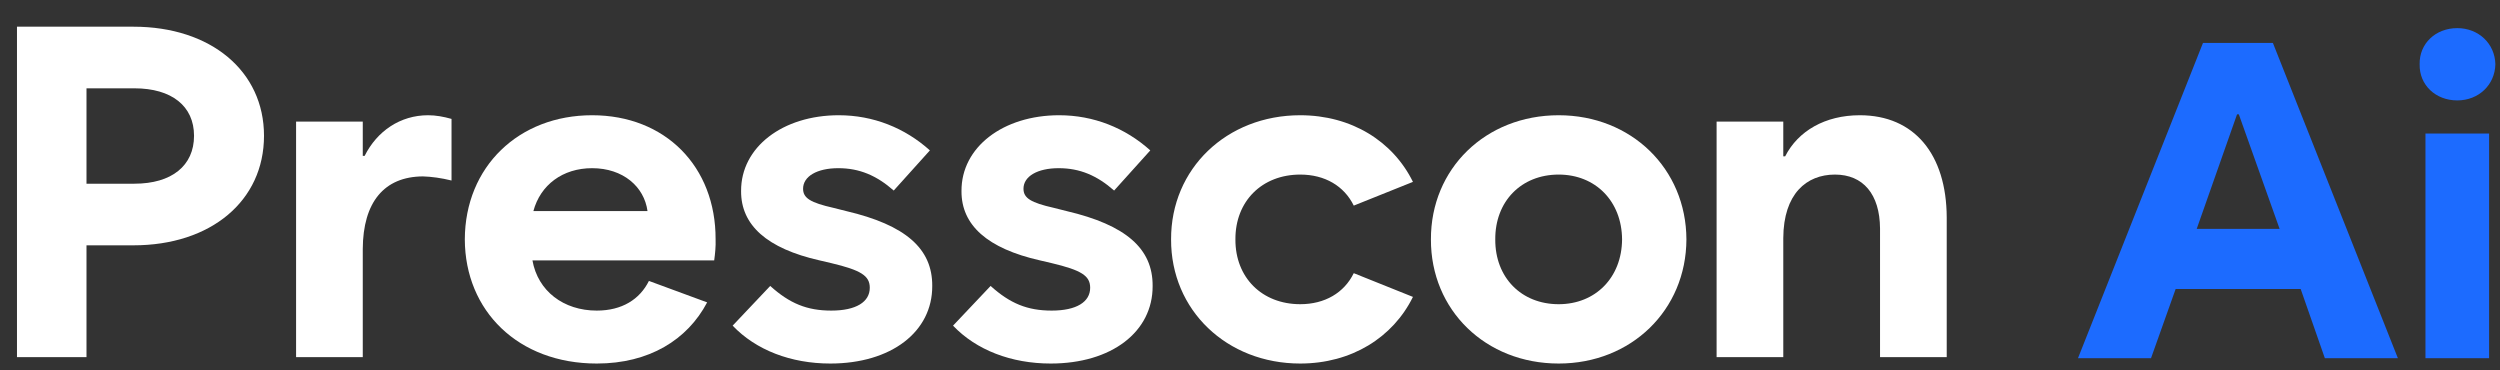
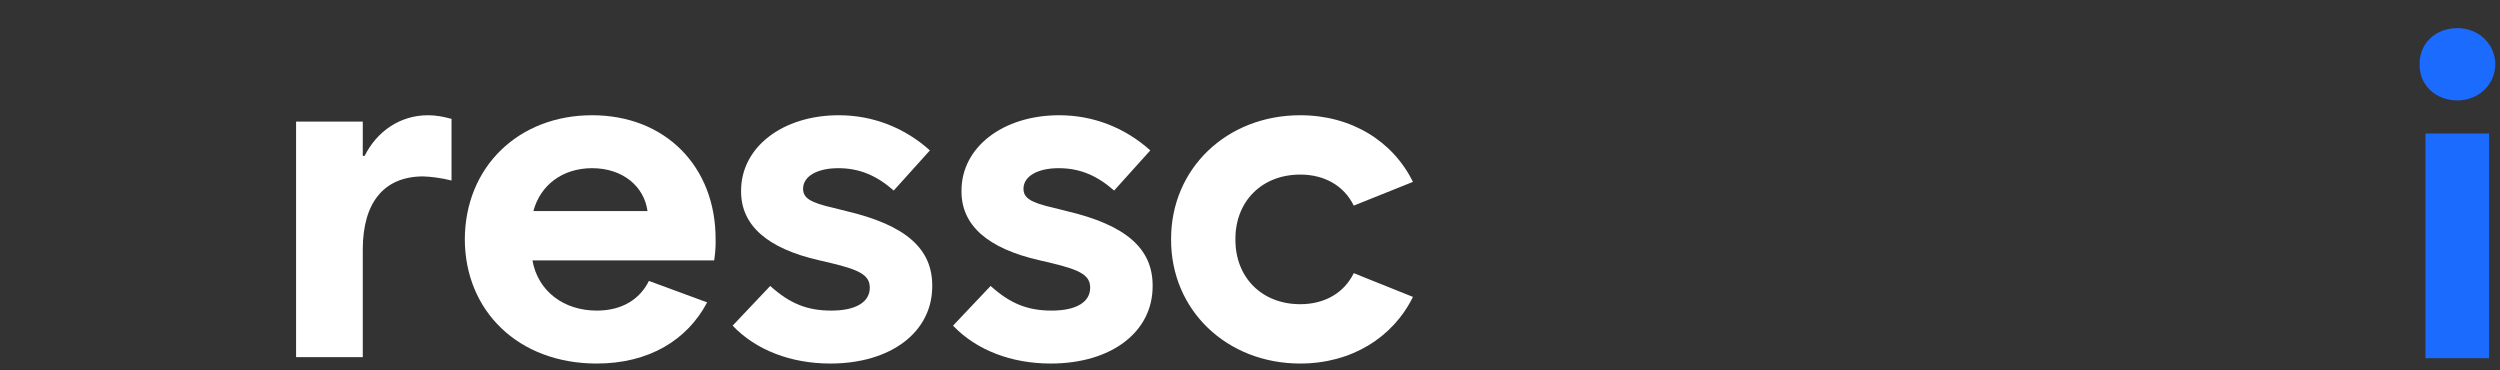
<svg xmlns="http://www.w3.org/2000/svg" width="270" height="40" viewBox="0 0 270 40" fill="none">
  <rect x="0" y="0" width="270" height="40" fill="#333333" stroke="none" />
-   <path d="M185.393 38.572V13.136H192.595V16.883H192.798C194.193 14.147 197.109 12.446 200.863 12.446C206.746 12.446 210.221 16.661 210.246 23.488V38.572H203.044V24.671C203.018 20.974 201.218 18.854 198.174 18.854C195.106 18.854 192.62 20.925 192.595 25.706V38.572H185.393Z" fill="white" />
-   <path d="M168.336 39.262C160.449 39.262 154.515 33.495 154.54 25.854C154.515 18.214 160.449 12.446 168.336 12.446C176.173 12.446 182.107 18.214 182.133 25.854C182.107 33.495 176.173 39.262 168.336 39.262ZM168.336 32.854C172.318 32.854 175.158 29.97 175.184 25.854C175.158 21.738 172.318 18.854 168.336 18.854C164.304 18.854 161.464 21.738 161.489 25.854C161.464 29.97 164.304 32.854 168.336 32.854Z" fill="white" />
  <path d="M140.425 39.262C132.487 39.262 126.451 33.494 126.477 25.854C126.451 18.213 132.487 12.446 140.425 12.446C145.954 12.446 150.442 15.256 152.598 19.643L146.207 22.206C145.167 20.087 143.088 18.854 140.425 18.854C136.291 18.854 133.4 21.738 133.425 25.854C133.4 29.97 136.291 32.853 140.425 32.853C143.088 32.853 145.167 31.621 146.207 29.502L152.598 32.065C150.442 36.452 145.954 39.262 140.425 39.262Z" fill="white" />
  <path d="M113.478 39.262C109.217 39.262 105.438 37.807 102.928 35.17L106.985 30.882C109.09 32.78 110.967 33.544 113.579 33.544C116.267 33.544 117.738 32.607 117.738 31.079C117.738 29.773 116.775 29.181 113.579 28.417L112.311 28.121C106.656 26.84 103.815 24.326 103.841 20.629C103.815 15.897 108.33 12.446 114.391 12.446C118.093 12.446 121.517 13.802 124.231 16.242L120.325 20.579C118.474 18.953 116.622 18.164 114.34 18.164C112.032 18.164 110.536 19.052 110.536 20.382C110.536 21.393 111.322 21.886 113.833 22.453L115.202 22.798C121.593 24.301 124.51 26.84 124.484 30.882C124.51 35.836 120.046 39.262 113.478 39.262Z" fill="white" />
  <path d="M89.675 39.262C85.415 39.262 81.636 37.807 79.125 35.17L83.183 30.882C85.288 32.78 87.165 33.544 89.777 33.544C92.465 33.544 93.936 32.607 93.936 31.079C93.936 29.773 92.972 29.181 89.777 28.417L88.509 28.121C82.853 26.84 80.013 24.326 80.038 20.629C80.013 15.897 84.527 12.446 90.588 12.446C94.291 12.446 97.715 13.802 100.428 16.242L96.523 20.579C94.671 18.953 92.82 18.164 90.537 18.164C88.23 18.164 86.733 19.052 86.733 20.382C86.733 21.393 87.52 21.886 90.03 22.453L91.4 22.798C97.791 24.301 100.707 26.84 100.682 30.882C100.707 35.836 96.244 39.262 89.675 39.262Z" fill="white" />
  <path d="M64.453 39.262C55.957 39.262 50.226 33.568 50.2 25.854C50.226 17.992 56.033 12.446 63.946 12.446C71.858 12.446 77.311 17.992 77.285 25.854C77.311 26.618 77.235 27.382 77.133 28.122H57.504C58.087 31.424 60.852 33.544 64.453 33.544C67.166 33.544 69.094 32.336 70.083 30.34L76.372 32.657C74.242 36.699 70.108 39.262 64.453 39.262ZM57.605 22.798H69.931C69.576 20.161 67.293 18.164 63.946 18.164C60.776 18.164 58.366 19.963 57.605 22.798Z" fill="white" />
  <path d="M31.977 38.572V13.136H39.179V16.833H39.382C40.726 14.147 43.237 12.446 46.229 12.446C47.066 12.446 47.878 12.594 48.765 12.841V19.495C47.675 19.224 46.584 19.076 45.671 19.051C41.487 19.076 39.204 21.837 39.179 26.889V38.572H31.977Z" fill="white" />
-   <path d="M1.834 38.572V2.883H14.413C22.782 2.883 28.513 7.689 28.513 14.664C28.513 21.689 22.782 26.495 14.413 26.495H9.341V38.572H1.834ZM9.341 19.84H14.514C18.547 19.84 20.956 17.893 20.956 14.664C20.956 11.46 18.547 9.538 14.514 9.538H9.341V19.84Z" fill="white" />
  <path d="M261.95 38.687V14.419H268.822V38.687H261.95ZM265.386 10.845C263.039 10.845 261.273 9.176 261.321 6.942C261.273 4.708 263.039 3.038 265.386 3.038C267.685 3.038 269.451 4.708 269.5 6.942C269.451 9.176 267.685 10.845 265.386 10.845Z" fill="#1C6BFF" />
-   <path d="M251.085 38.687L248.472 31.209H234.971L232.309 38.687H224.421L237.922 4.637H245.472L258.973 38.687H251.085ZM237.245 24.719H246.198L241.794 12.35H241.6L237.245 24.719Z" fill="#1C6BFF" />
</svg>